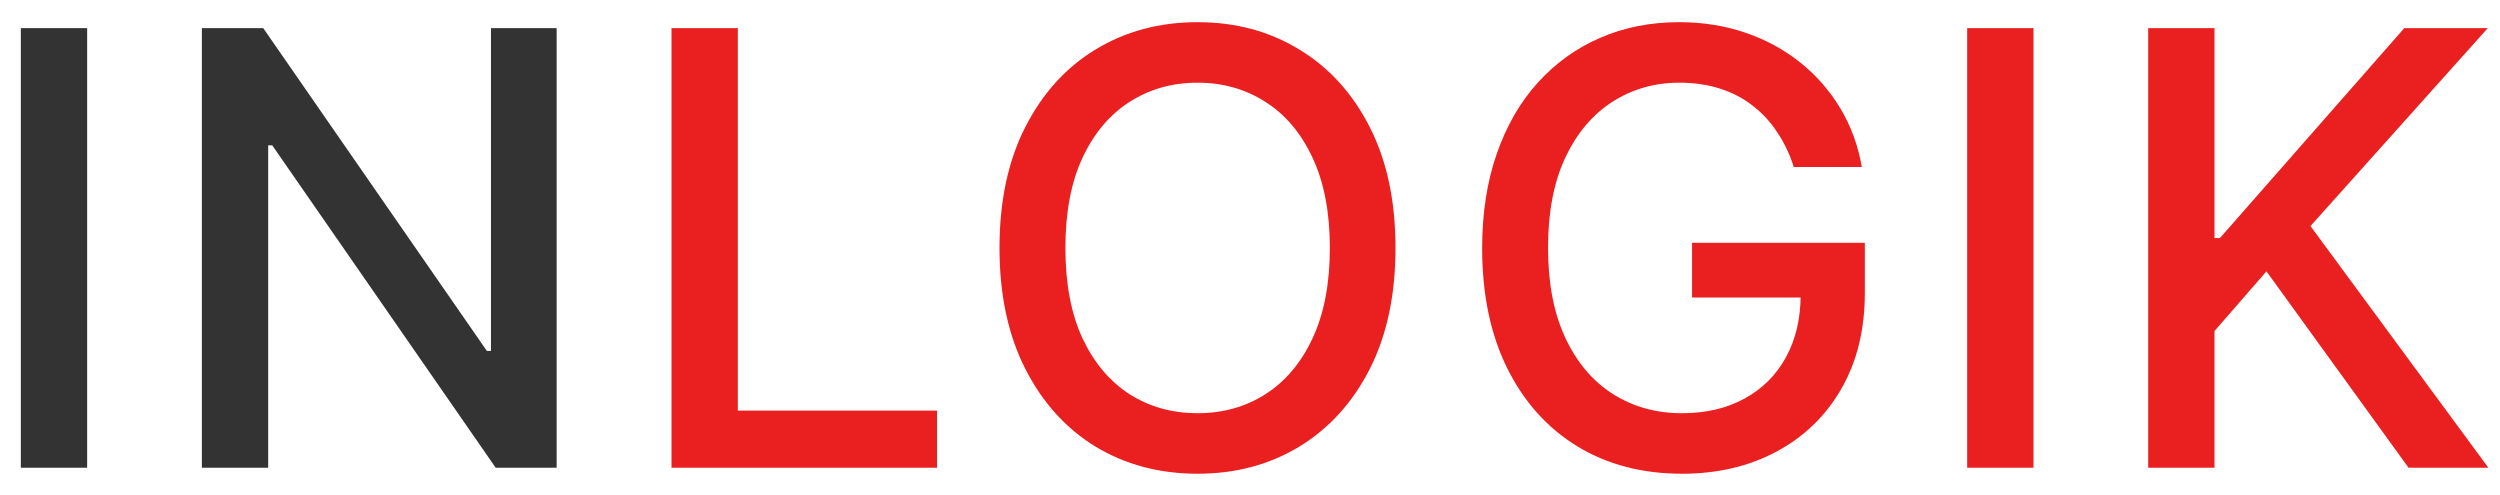
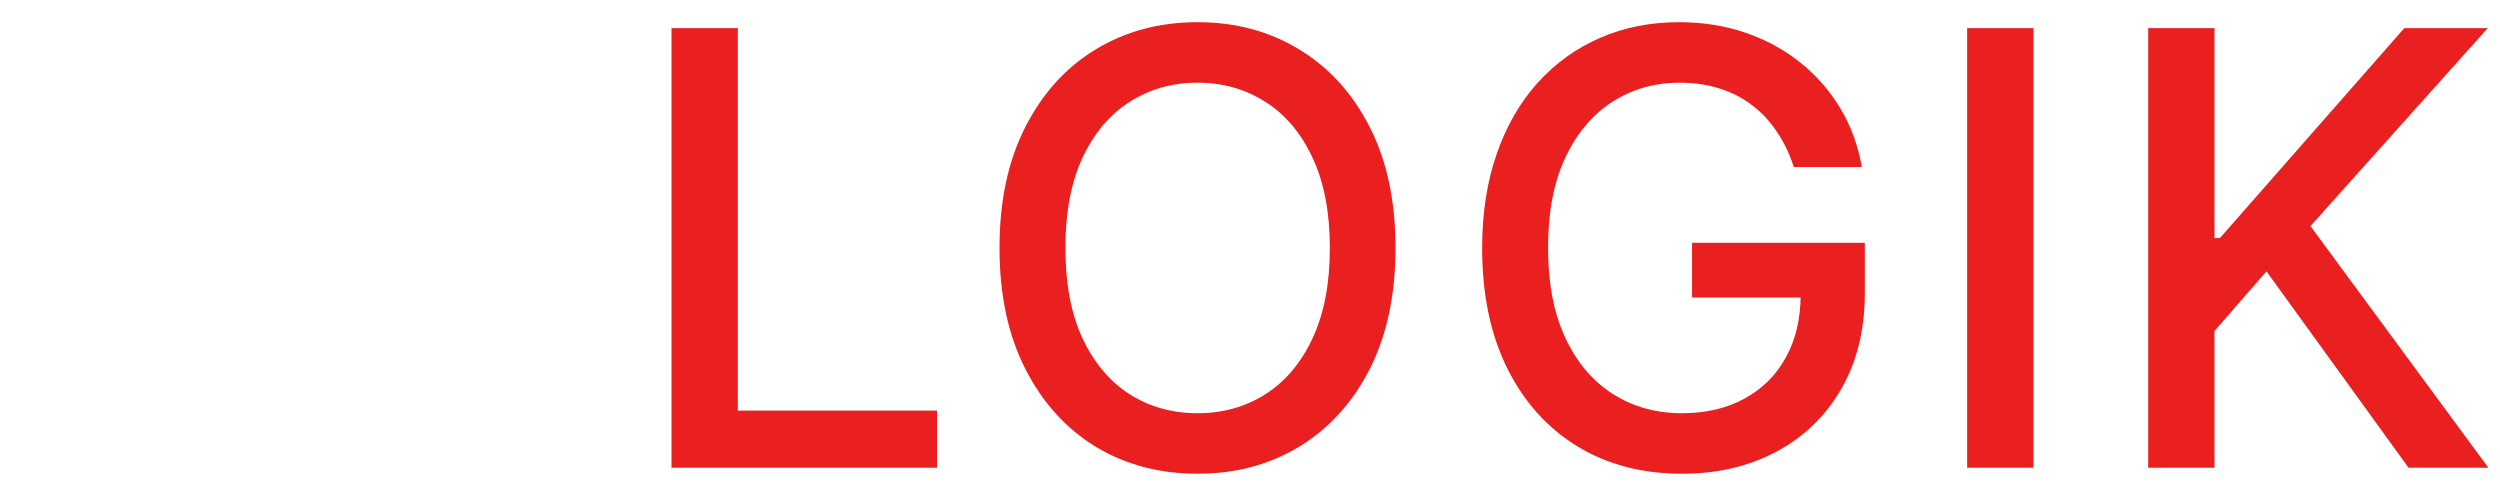
<svg xmlns="http://www.w3.org/2000/svg" width="91" height="18" viewBox="0 0 91 18" fill="none">
-   <path d="M3.172 1.025V17.025H0.758V1.025H3.172ZM20.262 1.025V17.025H18.043L9.91 5.291H9.762V17.025H7.348V1.025H9.582L17.723 12.775H17.871V1.025H20.262Z" fill="#333333" />
  <path d="M24.443 17.025V1.025H26.857V14.947H34.107V17.025H24.443ZM50.796 9.025C50.796 10.734 50.484 12.203 49.859 13.432C49.234 14.656 48.377 15.598 47.289 16.26C46.205 16.916 44.974 17.244 43.593 17.244C42.208 17.244 40.971 16.916 39.882 16.26C38.799 15.598 37.945 14.653 37.32 13.424C36.695 12.195 36.382 10.729 36.382 9.025C36.382 7.317 36.695 5.851 37.32 4.627C37.945 3.398 38.799 2.455 39.882 1.799C40.971 1.137 42.208 0.807 43.593 0.807C44.974 0.807 46.205 1.137 47.289 1.799C48.377 2.455 49.234 3.398 49.859 4.627C50.484 5.851 50.796 7.317 50.796 9.025ZM48.406 9.025C48.406 7.723 48.195 6.627 47.773 5.736C47.356 4.84 46.783 4.163 46.054 3.705C45.33 3.242 44.51 3.01 43.593 3.01C42.671 3.01 41.849 3.242 41.124 3.705C40.401 4.163 39.828 4.84 39.406 5.736C38.989 6.627 38.781 7.723 38.781 9.025C38.781 10.328 38.989 11.426 39.406 12.322C39.828 13.213 40.401 13.89 41.124 14.354C41.849 14.812 42.671 15.041 43.593 15.041C44.51 15.041 45.33 14.812 46.054 14.354C46.783 13.89 47.356 13.213 47.773 12.322C48.195 11.426 48.406 10.328 48.406 9.025ZM65.294 6.08C65.143 5.606 64.94 5.182 64.685 4.807C64.435 4.426 64.135 4.104 63.786 3.838C63.438 3.567 63.039 3.361 62.591 3.221C62.148 3.08 61.661 3.01 61.13 3.01C60.229 3.01 59.417 3.242 58.693 3.705C57.969 4.169 57.396 4.848 56.974 5.744C56.557 6.635 56.349 7.726 56.349 9.018C56.349 10.315 56.56 11.411 56.982 12.307C57.404 13.203 57.982 13.882 58.716 14.346C59.45 14.809 60.286 15.041 61.224 15.041C62.094 15.041 62.852 14.864 63.497 14.51C64.148 14.156 64.651 13.656 65.005 13.01C65.365 12.359 65.544 11.593 65.544 10.713L66.169 10.83H61.591V8.838H67.88V10.658C67.88 12.002 67.594 13.169 67.021 14.158C66.453 15.143 65.667 15.903 64.662 16.439C63.661 16.976 62.516 17.244 61.224 17.244C59.776 17.244 58.505 16.911 57.411 16.244C56.323 15.578 55.474 14.632 54.865 13.408C54.255 12.179 53.95 10.721 53.95 9.033C53.95 7.757 54.128 6.611 54.482 5.596C54.836 4.58 55.333 3.718 55.974 3.01C56.62 2.296 57.378 1.752 58.247 1.377C59.122 0.997 60.078 0.807 61.115 0.807C61.979 0.807 62.784 0.934 63.529 1.189C64.279 1.445 64.945 1.807 65.529 2.275C66.117 2.744 66.604 3.301 66.99 3.947C67.375 4.588 67.635 5.299 67.771 6.08H65.294ZM74.019 1.025V17.025H71.605V1.025H74.019ZM78.194 17.025V1.025H80.608V8.666H80.804L87.515 1.025H90.554L84.101 8.229L90.577 17.025H87.671L82.499 9.877L80.608 12.049V17.025H78.194Z" fill="#EA2020" />
</svg>